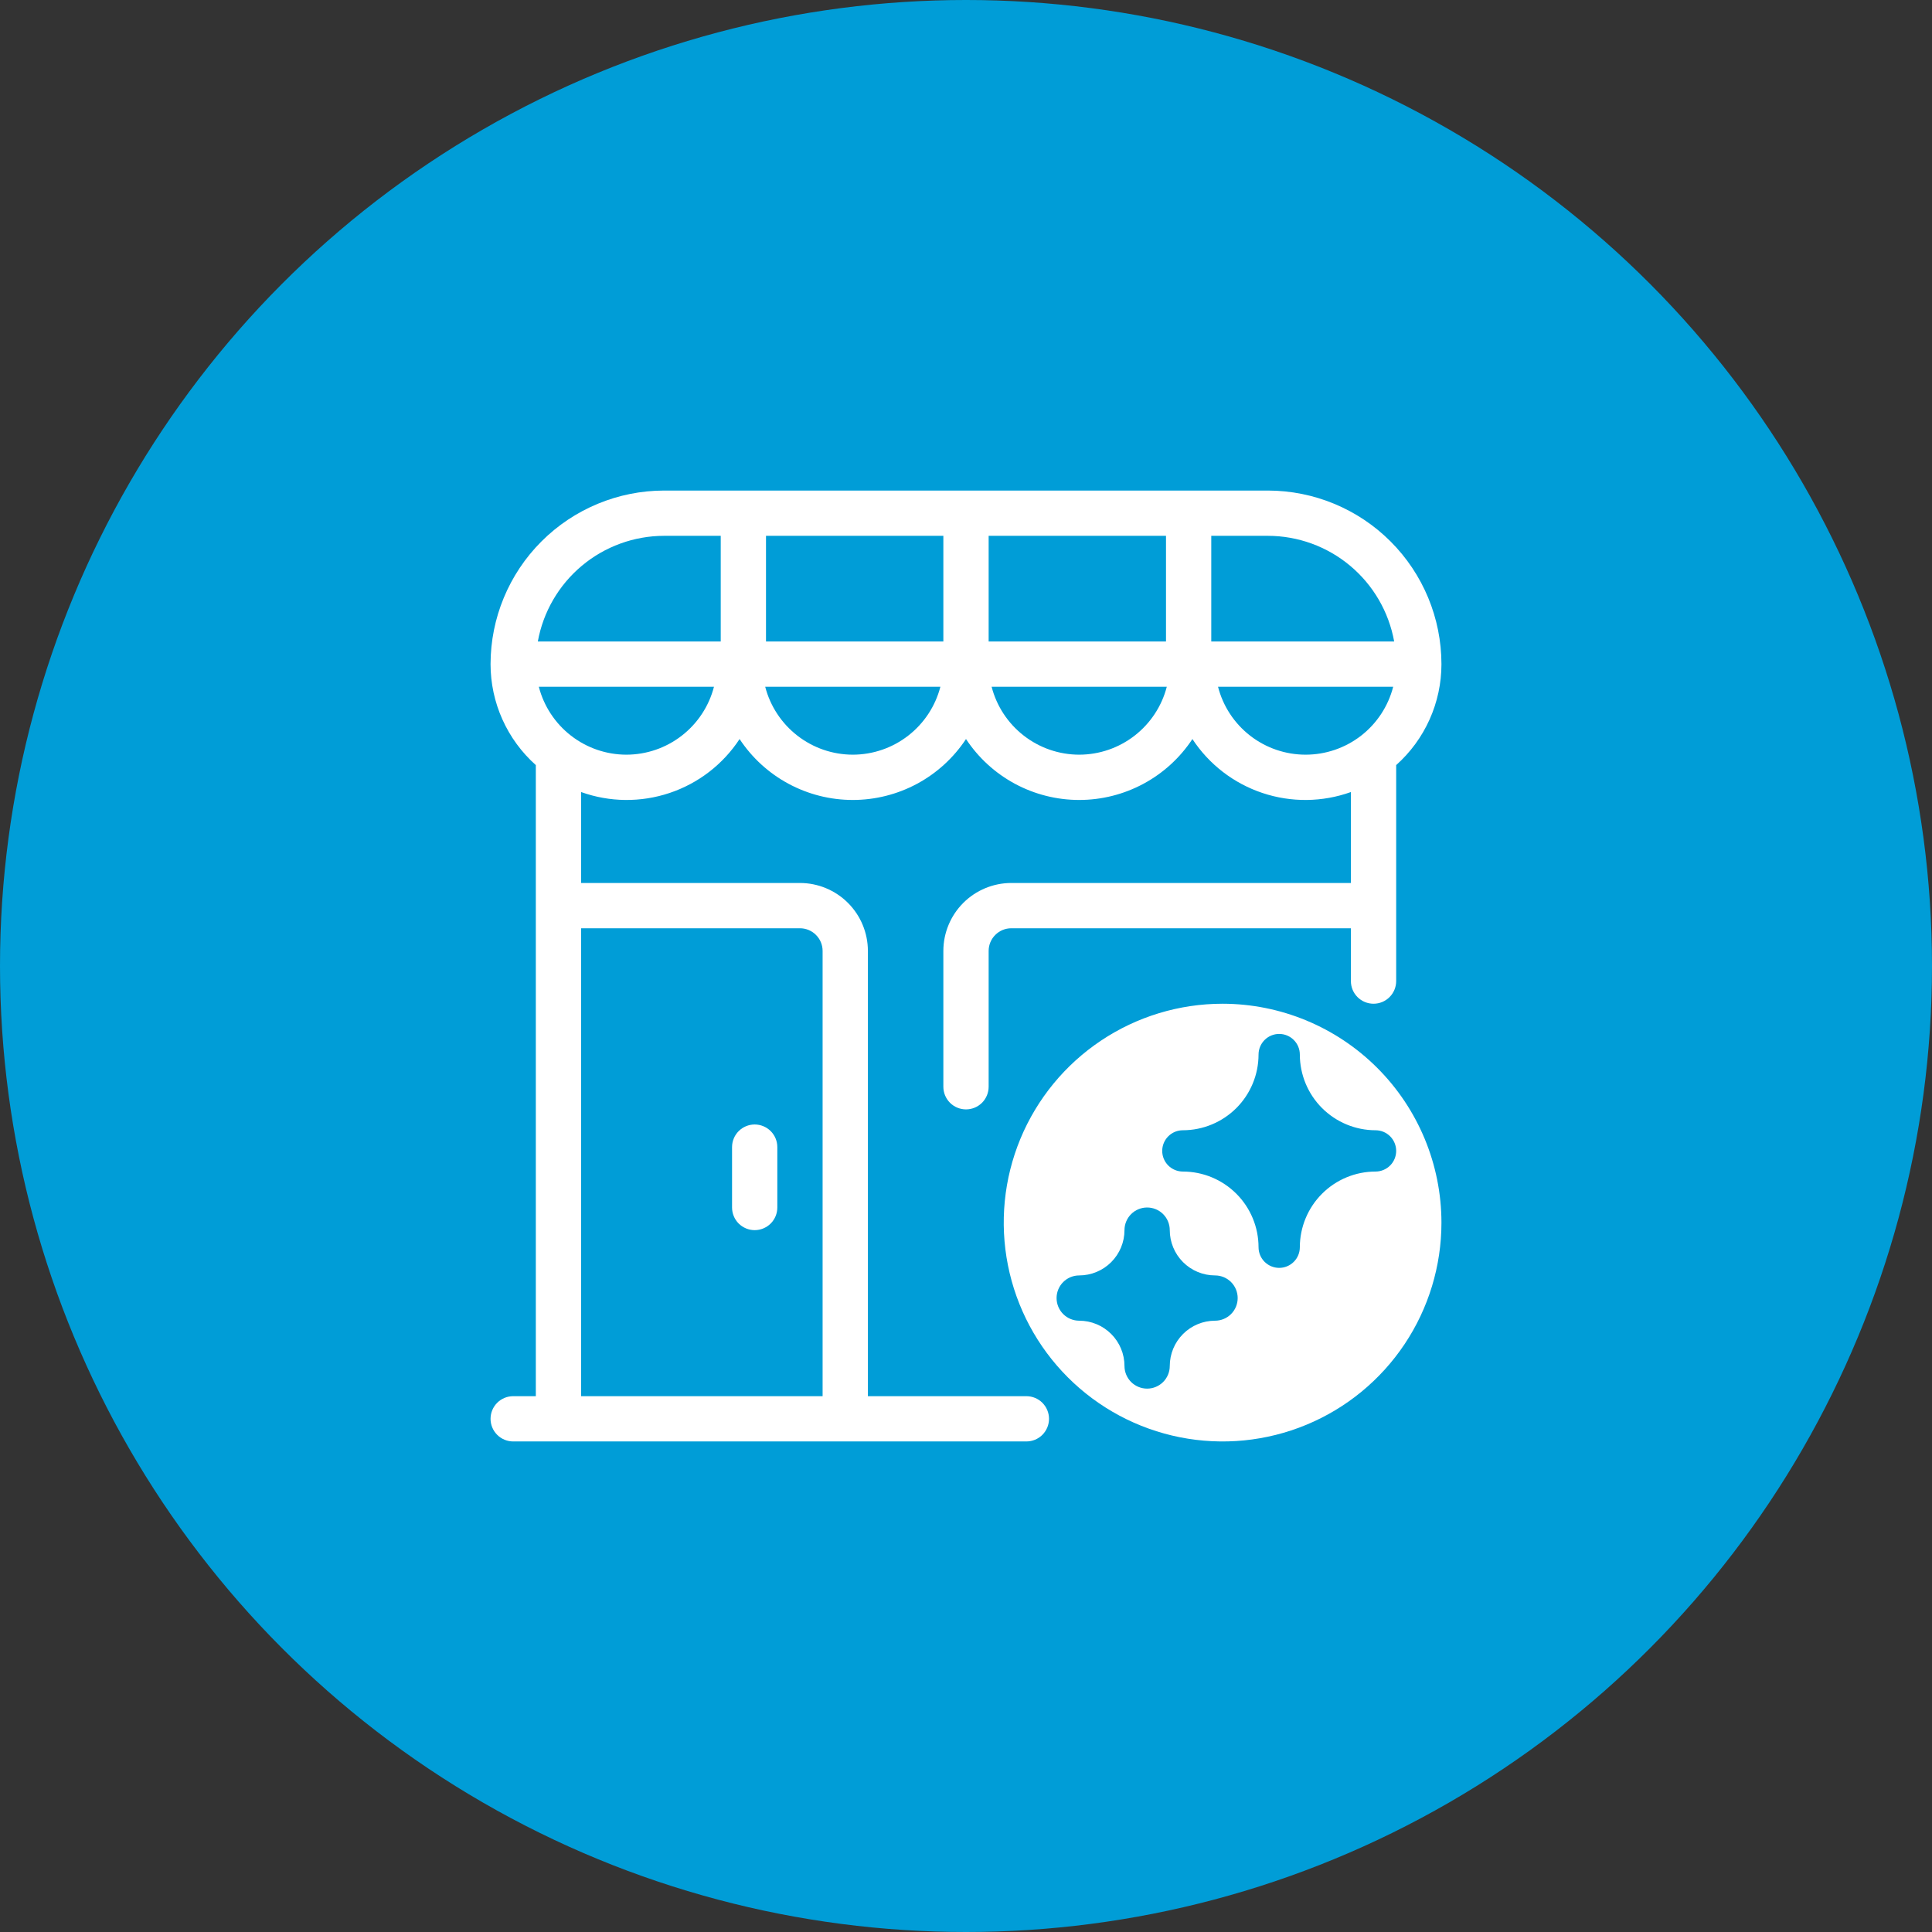
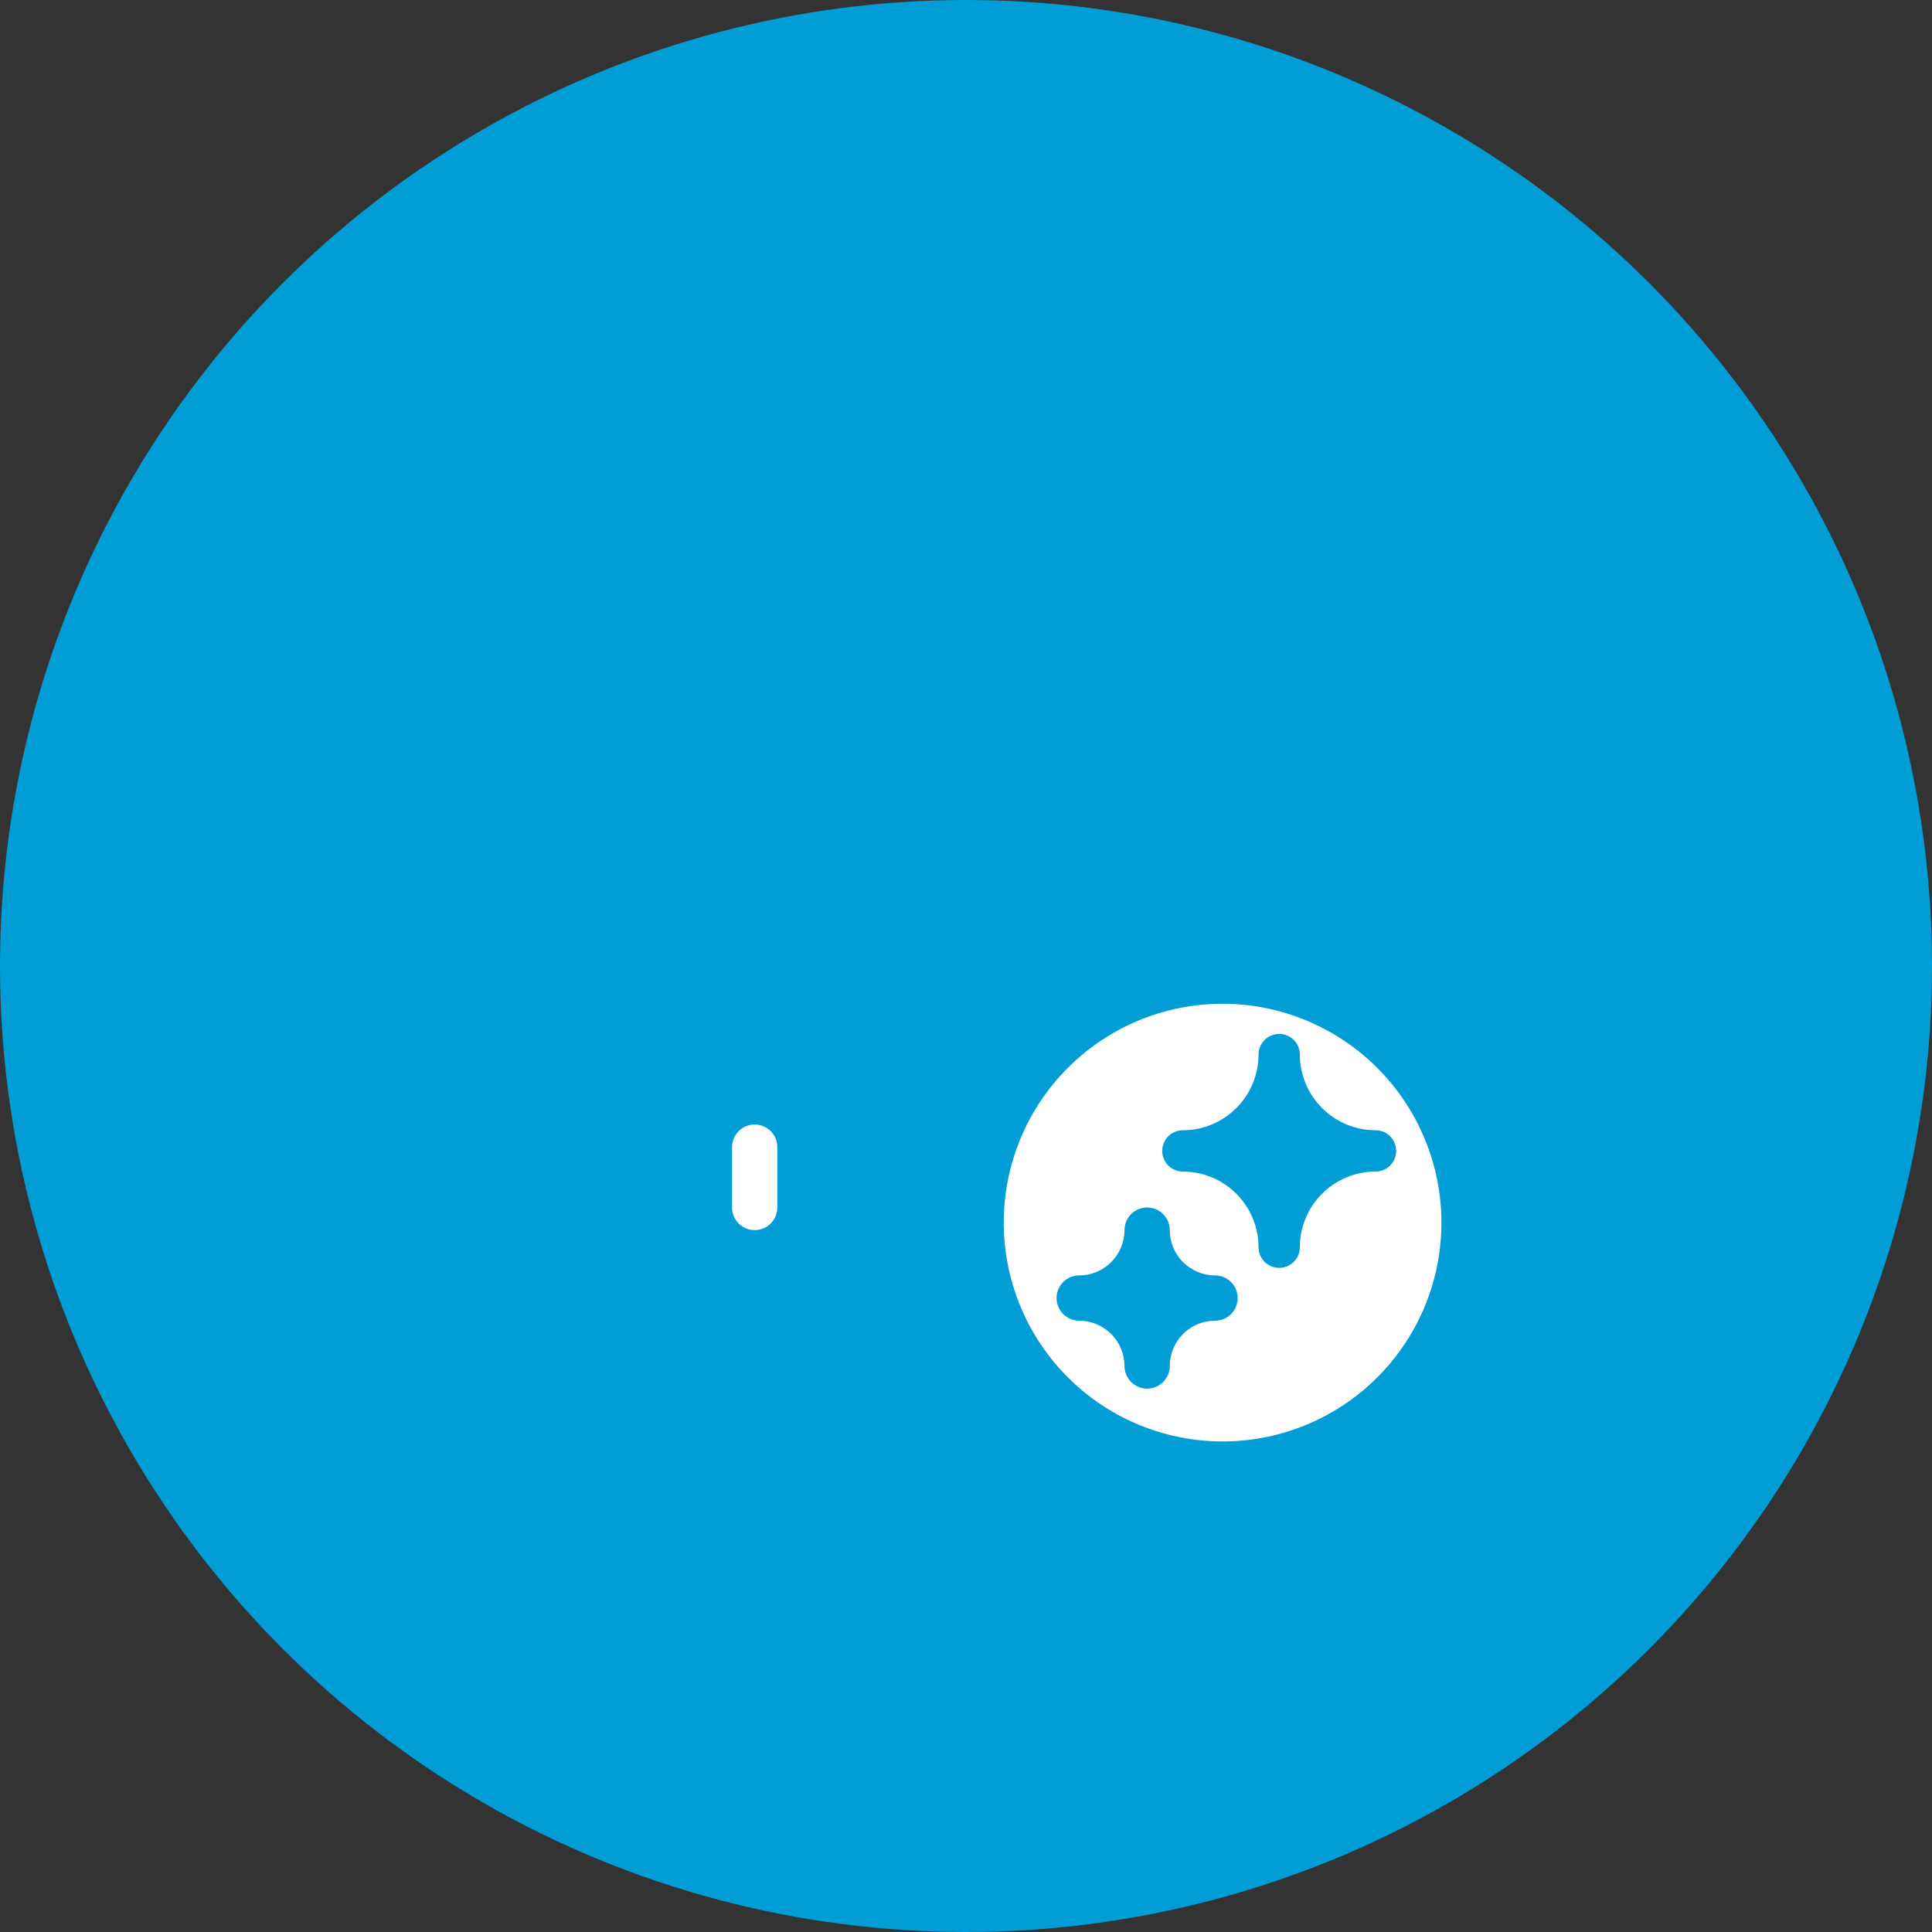
<svg xmlns="http://www.w3.org/2000/svg" width="100" height="100" viewBox="0 0 100 100" fill="none">
  <rect x="0" y="0" width="100" height="100" fill="#333333" stroke="none" />
  <circle cx="50" cy="50" r="50" fill="#009DD7" />
  <g clip-path="url(#clip0_165_567)">
    <path d="M63.281 51.953C61.041 51.953 58.851 52.617 56.988 53.862C55.125 55.107 53.673 56.876 52.815 58.946C51.958 61.016 51.734 63.294 52.171 65.491C52.608 67.689 53.687 69.707 55.271 71.291C56.855 72.876 58.874 73.955 61.071 74.392C63.269 74.829 65.546 74.605 67.616 73.747C69.686 72.89 71.456 71.438 72.7 69.575C73.945 67.712 74.609 65.522 74.609 63.281C74.606 60.278 73.411 57.399 71.288 55.275C69.164 53.151 66.285 51.957 63.281 51.953ZM62.891 68.359C62.269 68.36 61.673 68.607 61.234 69.047C60.795 69.486 60.548 70.082 60.547 70.703C60.547 71.014 60.423 71.312 60.204 71.532C59.984 71.751 59.686 71.875 59.375 71.875C59.064 71.875 58.766 71.751 58.546 71.532C58.327 71.312 58.203 71.014 58.203 70.703C58.203 70.082 57.955 69.486 57.516 69.047C57.077 68.607 56.481 68.36 55.859 68.359C55.549 68.359 55.251 68.236 55.031 68.016C54.811 67.796 54.688 67.498 54.688 67.188C54.688 66.877 54.811 66.579 55.031 66.359C55.251 66.139 55.549 66.016 55.859 66.016C56.481 66.015 57.077 65.768 57.516 65.328C57.955 64.889 58.203 64.293 58.203 63.672C58.203 63.361 58.327 63.063 58.546 62.843C58.766 62.623 59.064 62.5 59.375 62.5C59.686 62.5 59.984 62.623 60.204 62.843C60.423 63.063 60.547 63.361 60.547 63.672C60.548 64.293 60.795 64.889 61.234 65.328C61.673 65.768 62.269 66.015 62.891 66.016C63.201 66.016 63.499 66.139 63.719 66.359C63.939 66.579 64.062 66.877 64.062 67.188C64.062 67.498 63.939 67.796 63.719 68.016C63.499 68.236 63.201 68.359 62.891 68.359ZM71.197 60.639C70.159 60.64 69.163 61.053 68.428 61.788C67.694 62.522 67.281 63.518 67.279 64.556C67.279 64.84 67.167 65.112 66.966 65.312C66.766 65.512 66.494 65.625 66.211 65.625C65.928 65.625 65.656 65.512 65.455 65.312C65.255 65.112 65.142 64.84 65.142 64.556C65.141 63.518 64.728 62.522 63.994 61.788C63.259 61.053 62.263 60.64 61.225 60.639C60.941 60.639 60.67 60.526 60.469 60.326C60.269 60.126 60.156 59.854 60.156 59.57C60.156 59.287 60.269 59.015 60.469 58.815C60.67 58.614 60.941 58.502 61.225 58.502C62.263 58.501 63.259 58.087 63.994 57.353C64.728 56.618 65.141 55.623 65.142 54.584C65.142 54.301 65.255 54.029 65.455 53.829C65.656 53.628 65.928 53.516 66.211 53.516C66.494 53.516 66.766 53.628 66.966 53.829C67.167 54.029 67.279 54.301 67.279 54.584C67.281 55.623 67.694 56.618 68.428 57.353C69.163 58.087 70.159 58.501 71.197 58.502C71.481 58.502 71.752 58.614 71.953 58.815C72.153 59.015 72.266 59.287 72.266 59.57C72.266 59.854 72.153 60.126 71.953 60.326C71.752 60.526 71.481 60.639 71.197 60.639Z" fill="white" />
-     <path d="M65.625 25.391H34.375C31.993 25.393 29.709 26.341 28.025 28.025C26.341 29.709 25.393 31.993 25.391 34.375C25.391 35.362 25.6 36.338 26.004 37.238C26.408 38.139 26.998 38.944 27.734 39.601V72.266H26.562C26.252 72.266 25.954 72.389 25.734 72.609C25.514 72.829 25.391 73.127 25.391 73.438C25.391 73.748 25.514 74.046 25.734 74.266C25.954 74.486 26.252 74.609 26.562 74.609H53.125C53.436 74.609 53.734 74.486 53.954 74.266C54.173 74.046 54.297 73.748 54.297 73.438C54.297 73.127 54.173 72.829 53.954 72.609C53.734 72.389 53.436 72.266 53.125 72.266H44.922V49.219C44.921 48.287 44.55 47.393 43.891 46.734C43.232 46.075 42.338 45.704 41.406 45.703H30.078V40.996C31.555 41.526 33.167 41.543 34.655 41.045C36.143 40.548 37.42 39.565 38.281 38.253C38.921 39.222 39.791 40.018 40.814 40.568C41.836 41.118 42.979 41.406 44.141 41.406C45.302 41.406 46.445 41.118 47.468 40.568C48.49 40.018 49.36 39.222 50 38.253C50.64 39.222 51.51 40.018 52.532 40.568C53.555 41.118 54.698 41.406 55.859 41.406C57.021 41.406 58.164 41.118 59.186 40.568C60.209 40.018 61.079 39.222 61.719 38.253C62.58 39.565 63.857 40.548 65.345 41.045C66.833 41.543 68.445 41.526 69.922 40.996V45.703H52.344C51.412 45.704 50.518 46.075 49.859 46.734C49.2 47.393 48.829 48.287 48.828 49.219V56.25C48.828 56.561 48.952 56.859 49.171 57.079C49.391 57.298 49.689 57.422 50 57.422C50.311 57.422 50.609 57.298 50.829 57.079C51.048 56.859 51.172 56.561 51.172 56.25V49.219C51.172 48.908 51.296 48.61 51.516 48.391C51.735 48.171 52.033 48.047 52.344 48.047H69.922V50.781C69.922 51.092 70.045 51.39 70.265 51.61C70.485 51.83 70.783 51.953 71.094 51.953C71.405 51.953 71.703 51.83 71.922 51.61C72.142 51.39 72.266 51.092 72.266 50.781V39.601C73.002 38.944 73.592 38.139 73.996 37.238C74.4 36.338 74.609 35.362 74.609 34.375C74.607 31.993 73.659 29.709 71.975 28.025C70.291 26.341 68.007 25.393 65.625 25.391ZM41.406 48.047C41.717 48.047 42.015 48.171 42.234 48.391C42.454 48.61 42.578 48.908 42.578 49.219V72.266H30.078V48.047H41.406ZM60.352 33.203H51.172V27.734H60.352V33.203ZM39.648 27.734H48.828V33.203H39.648V27.734ZM34.375 27.734H37.305V33.203H27.838C28.115 31.671 28.921 30.284 30.116 29.284C31.31 28.285 32.818 27.736 34.375 27.734ZM32.422 39.062C31.384 39.061 30.376 38.715 29.555 38.078C28.735 37.442 28.149 36.552 27.889 35.547H36.955C36.695 36.552 36.109 37.442 35.288 38.078C34.468 38.715 33.46 39.061 32.422 39.062ZM44.141 39.062C43.102 39.061 42.094 38.715 41.274 38.078C40.454 37.442 39.867 36.552 39.607 35.547H48.674C48.414 36.552 47.828 37.442 47.007 38.078C46.187 38.715 45.179 39.061 44.141 39.062ZM55.859 39.062C54.821 39.061 53.813 38.715 52.993 38.078C52.172 37.442 51.586 36.552 51.326 35.547H60.393C60.133 36.552 59.546 37.442 58.726 38.078C57.906 38.715 56.898 39.061 55.859 39.062ZM63.045 35.547H72.111C71.853 36.553 71.267 37.444 70.447 38.081C69.626 38.717 68.617 39.062 67.578 39.062C66.54 39.062 65.531 38.717 64.71 38.081C63.889 37.444 63.303 36.553 63.045 35.547ZM62.695 33.203V27.734H65.625C67.183 27.736 68.69 28.285 69.884 29.284C71.079 30.284 71.885 31.671 72.162 33.203H62.695Z" fill="white" />
    <path d="M39.062 63.672C39.373 63.672 39.671 63.548 39.891 63.329C40.111 63.109 40.234 62.811 40.234 62.5V59.375C40.234 59.064 40.111 58.766 39.891 58.546C39.671 58.327 39.373 58.203 39.062 58.203C38.752 58.203 38.454 58.327 38.234 58.546C38.014 58.766 37.891 59.064 37.891 59.375V62.5C37.891 62.811 38.014 63.109 38.234 63.329C38.454 63.548 38.752 63.672 39.062 63.672Z" fill="white" />
  </g>
  <defs>
    <clipPath id="clip0_165_567">
      <rect width="50" height="50" fill="white" transform="translate(25 25)" />
    </clipPath>
  </defs>
</svg>